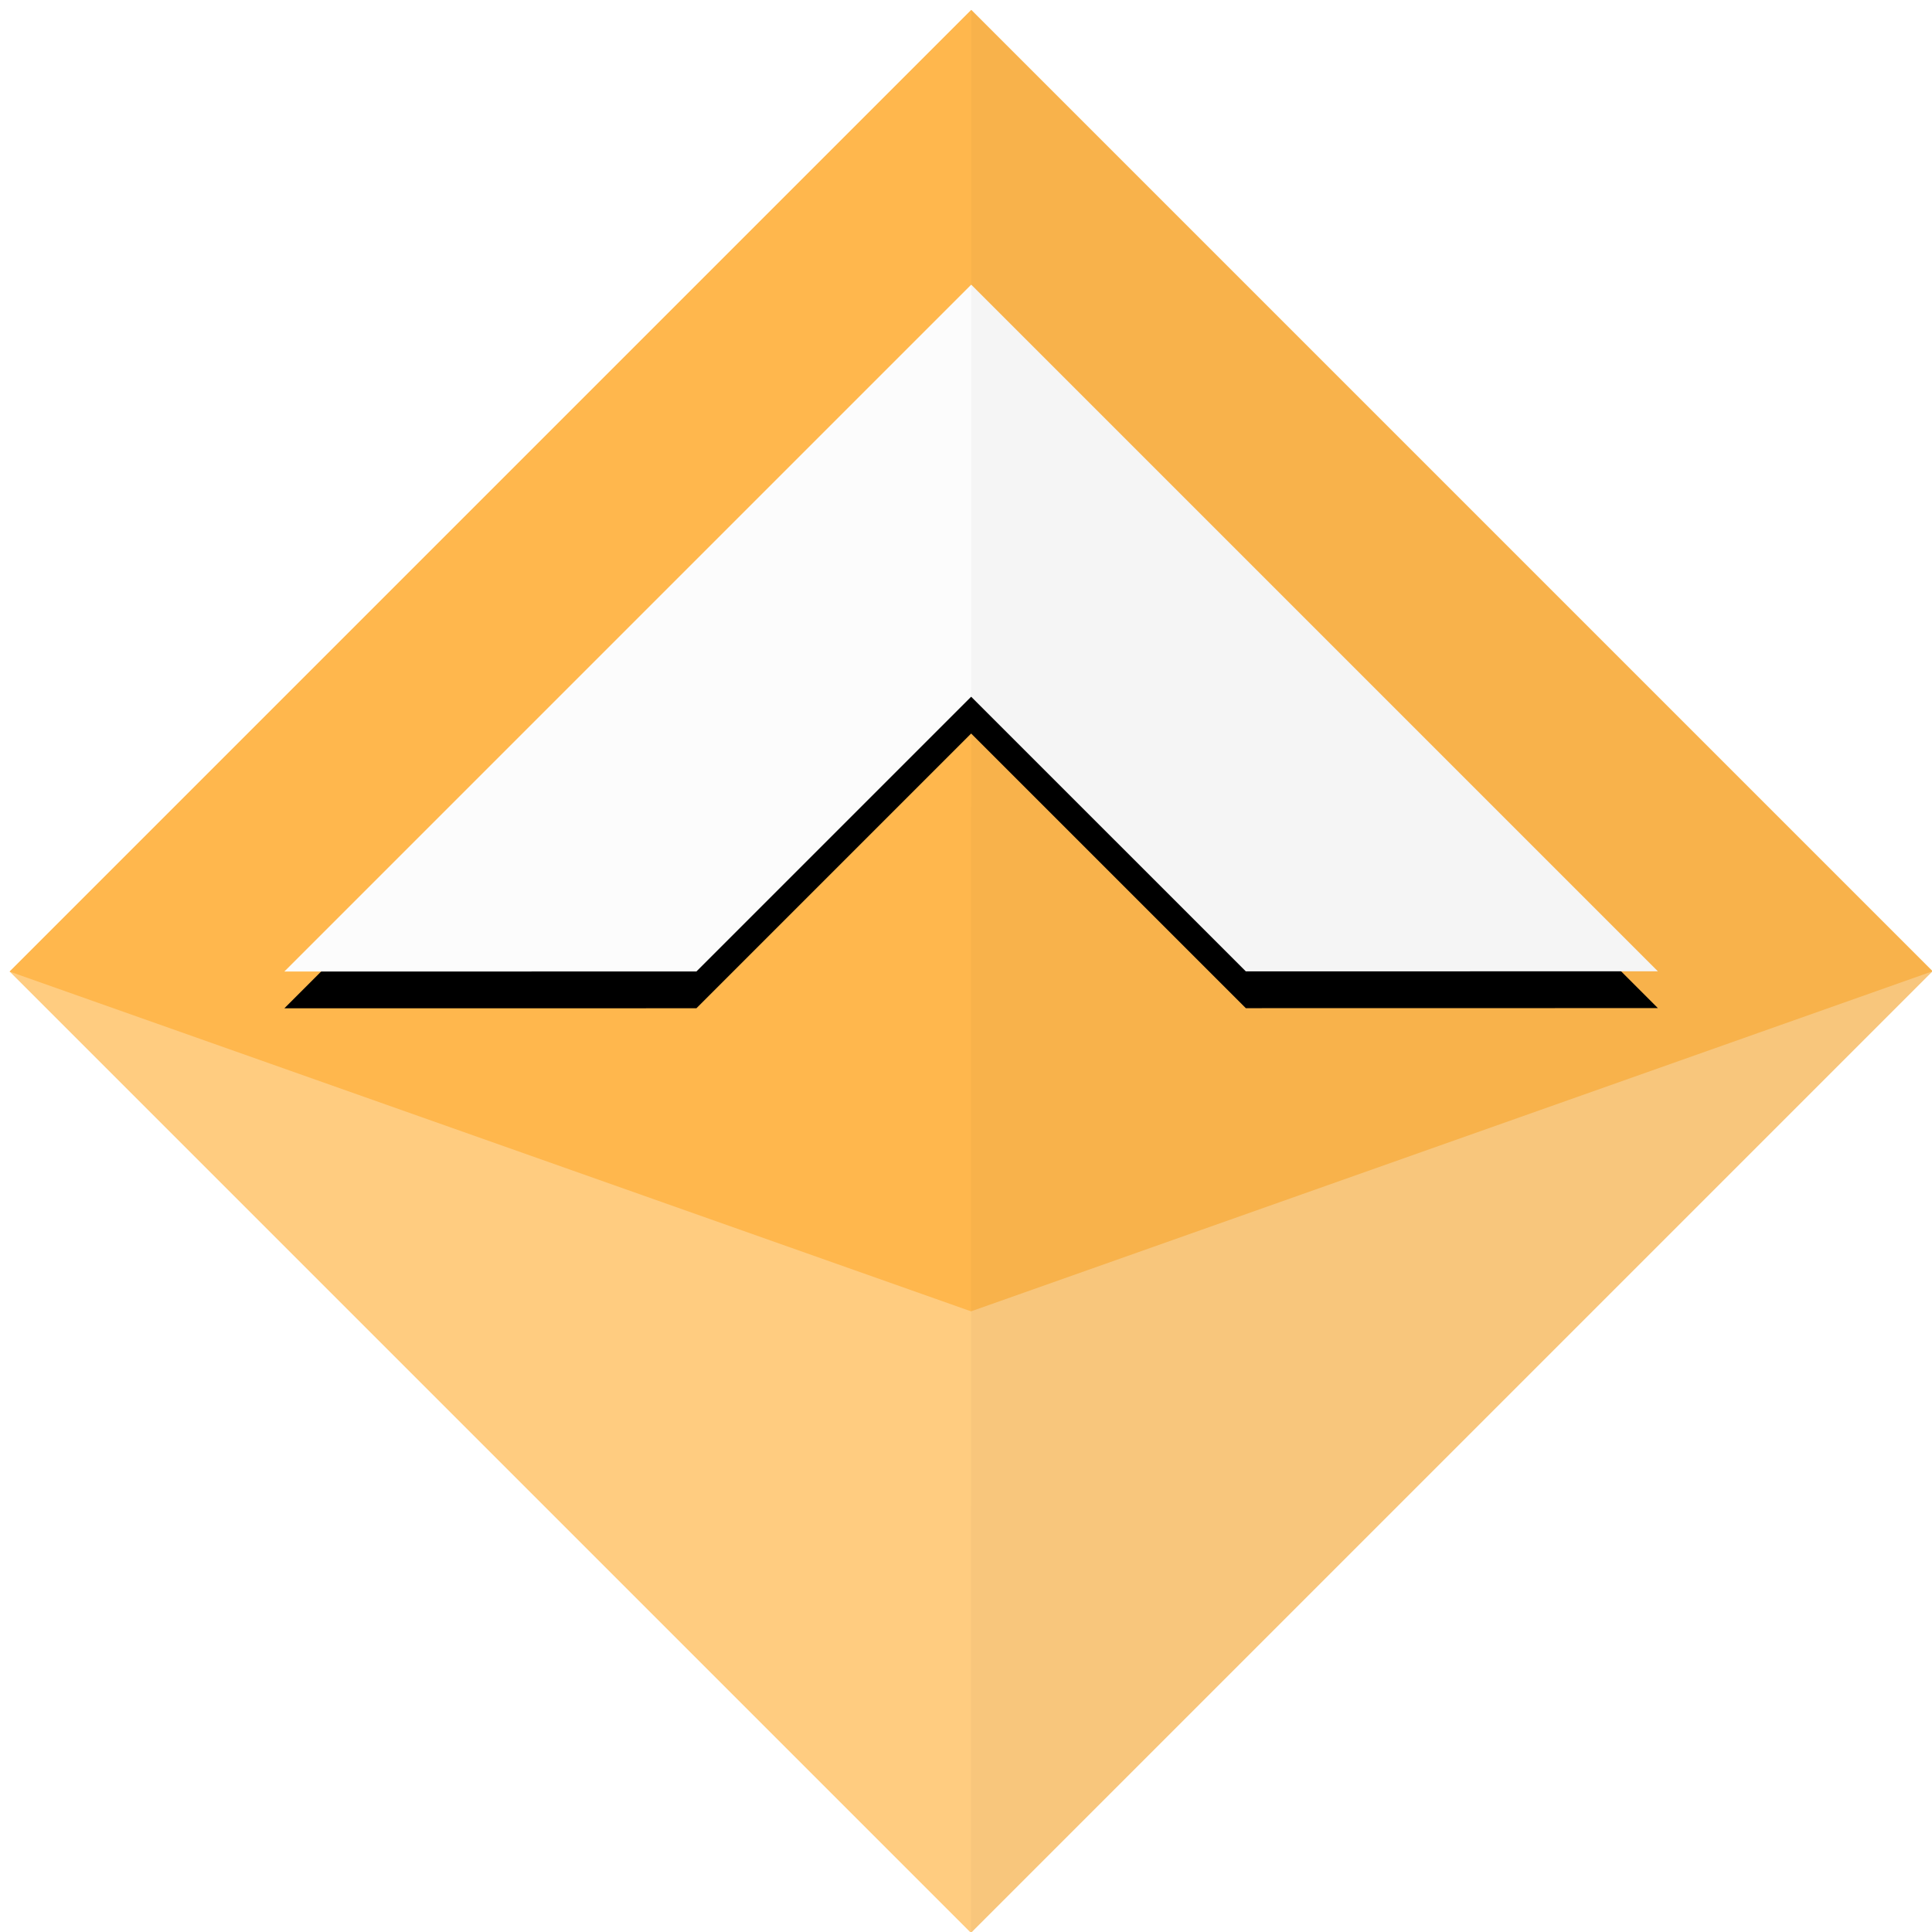
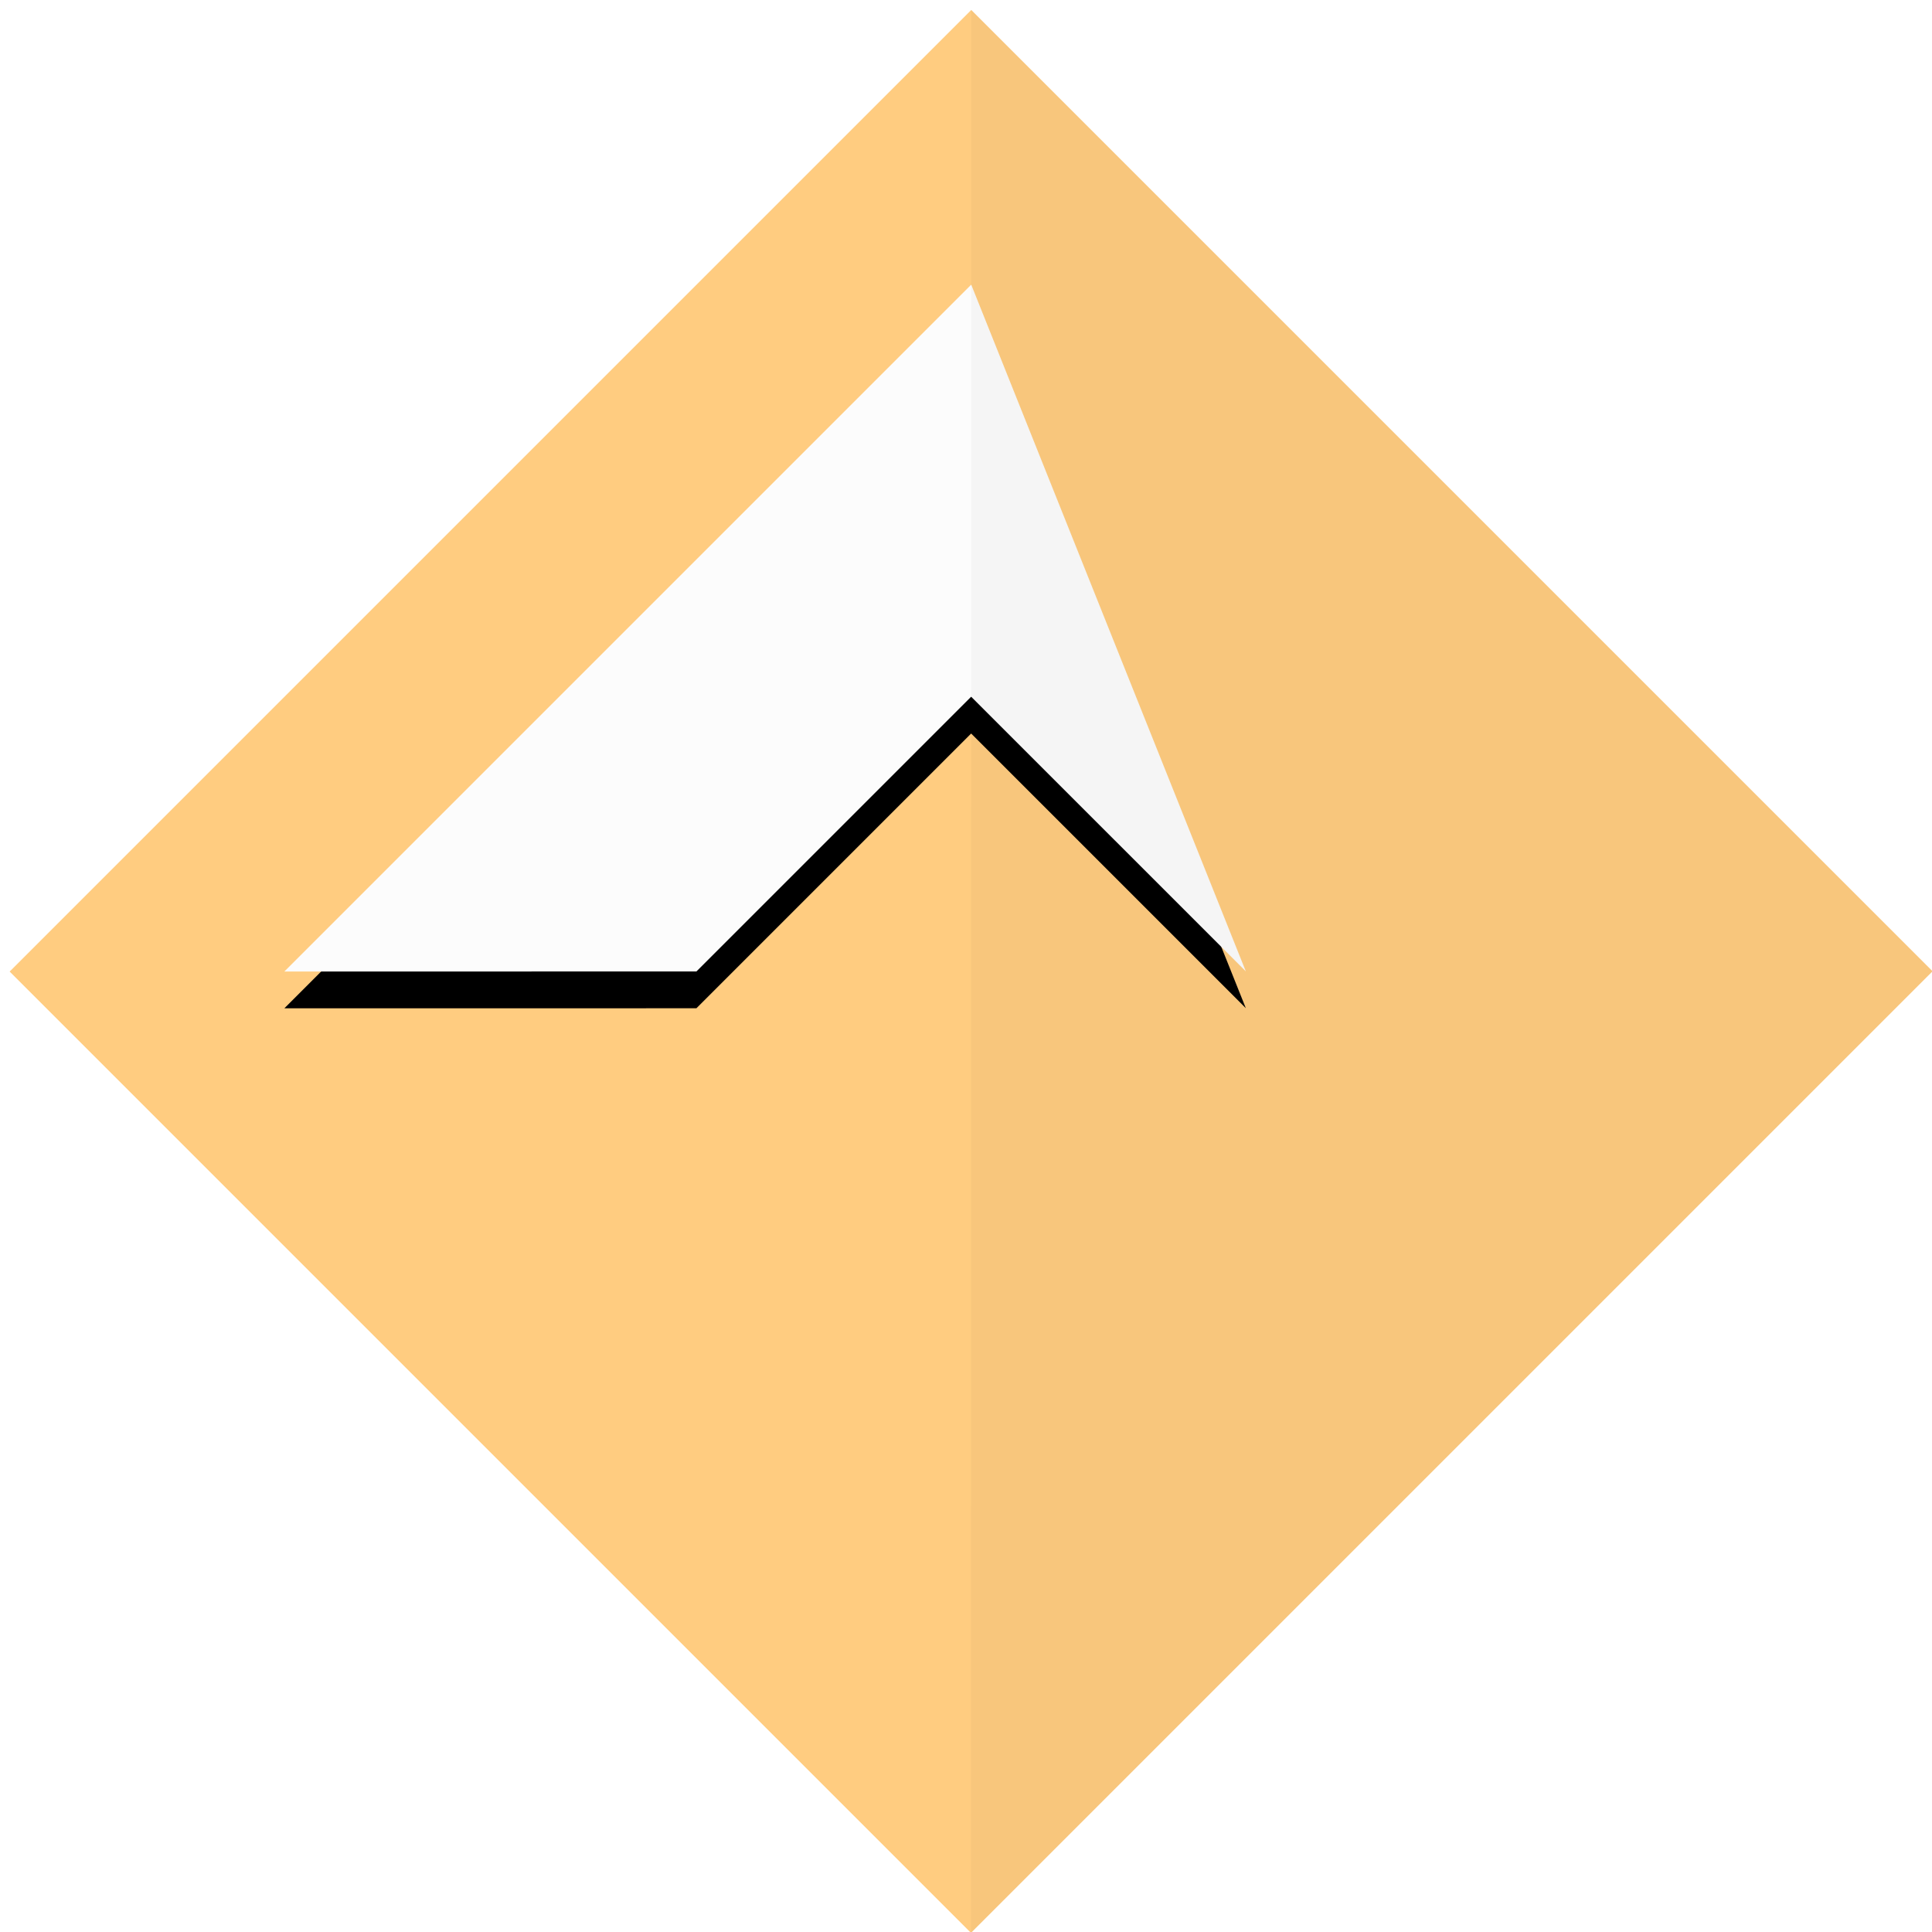
<svg xmlns="http://www.w3.org/2000/svg" xmlns:xlink="http://www.w3.org/1999/xlink" width="105px" height="105px" viewBox="0 0 105 105" version="1.1">
  <title>icon</title>
  <desc>Created with Sketch.</desc>
  <defs>
-     <path d="M68.178,52.262 L53.25,37.335 L38.318,52.267 L15.924,52.27 L53.254,14.94 L90.572,52.258 L68.178,52.262 Z" id="path-1" />
+     <path d="M68.178,52.262 L53.25,37.335 L38.318,52.267 L15.924,52.27 L53.254,14.94 L68.178,52.262 Z" id="path-1" />
    <filter x="-5.4%" y="-5.4%" width="110.7%" height="121.4%" filterUnits="objectBoundingBox" id="filter-2">
      <feOffset dx="0" dy="2" in="SourceAlpha" result="shadowOffsetOuter1" />
      <feGaussianBlur stdDeviation="1" in="shadowOffsetOuter1" result="shadowBlurOuter1" />
      <feColorMatrix values="0 0 0 0 0   0 0 0 0 0   0 0 0 0 0  0 0 0 0.05 0" type="matrix" in="shadowBlurOuter1" />
    </filter>
  </defs>
  <g id="Page-1" stroke="none" stroke-width="1" fill="none" fill-rule="evenodd">
    <g id="DAI_small" transform="translate(-37, -37)">
      <g id="ICON_DAI" transform="translate(10.8, 10.8)">
        <g id="icon" transform="translate(25.73, 26.73)">
          <rect id="Rectangle" fill="#FFCC80" transform="translate(53.248, 52.264) rotate(-315) translate(-53.248, -52.264) " x="16.305" y="15.31" width="73.886" height="73.909" />
-           <polygon id="Rectangle-Copy" fill="#FFB74D" transform="translate(53.248, 52.264) rotate(-315) translate(-53.248, -52.264) " points="16.305 15.31 90.191 15.31 66.309 65.33 16.305 89.219" />
          <g id="Combined-Shape">
            <use fill="black" fill-opacity="1" filter="url(#filter-2)" xlink:href="#path-1" />
            <use fill="#FCFCFC" fill-rule="evenodd" xlink:href="#path-1" />
          </g>
          <polygon id="Rectangle-Copy-4" fill-opacity="0.03" fill="#000000" transform="translate(53.248, 52.264) rotate(-315) translate(-53.248, -52.264) " points="16.305 15.31 90.191 15.31 90.191 89.219" />
        </g>
      </g>
    </g>
  </g>
</svg>